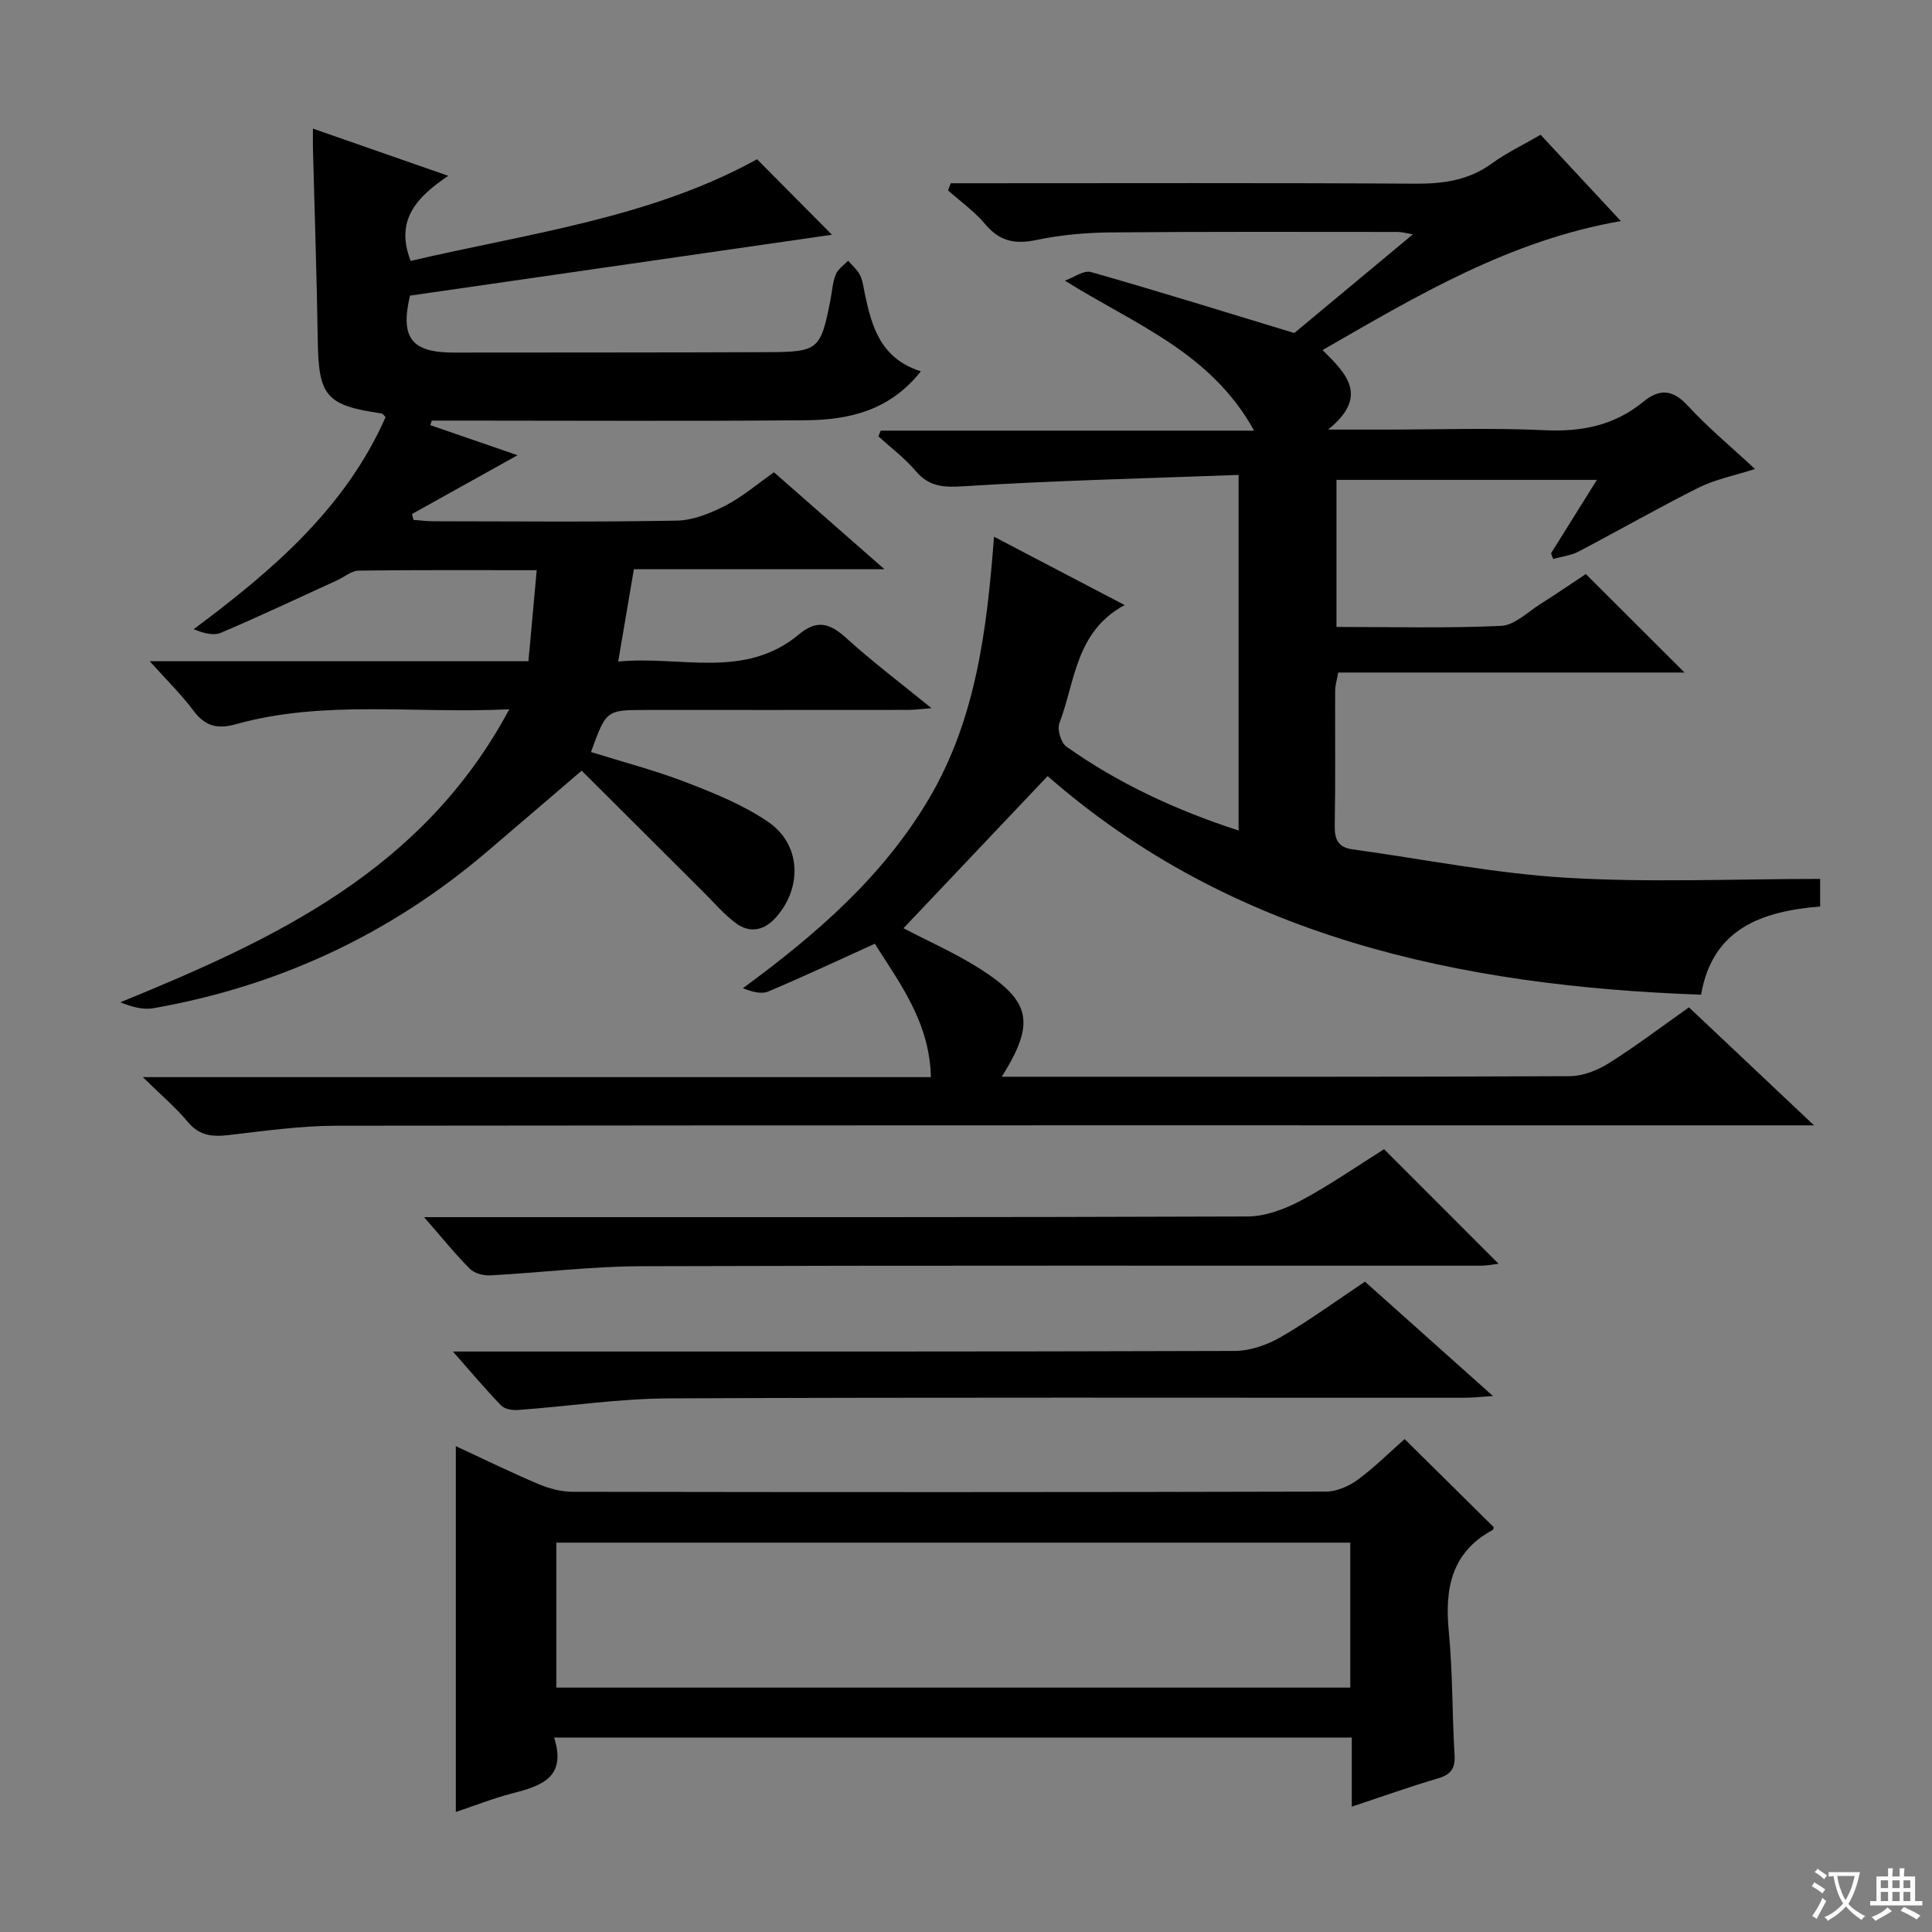
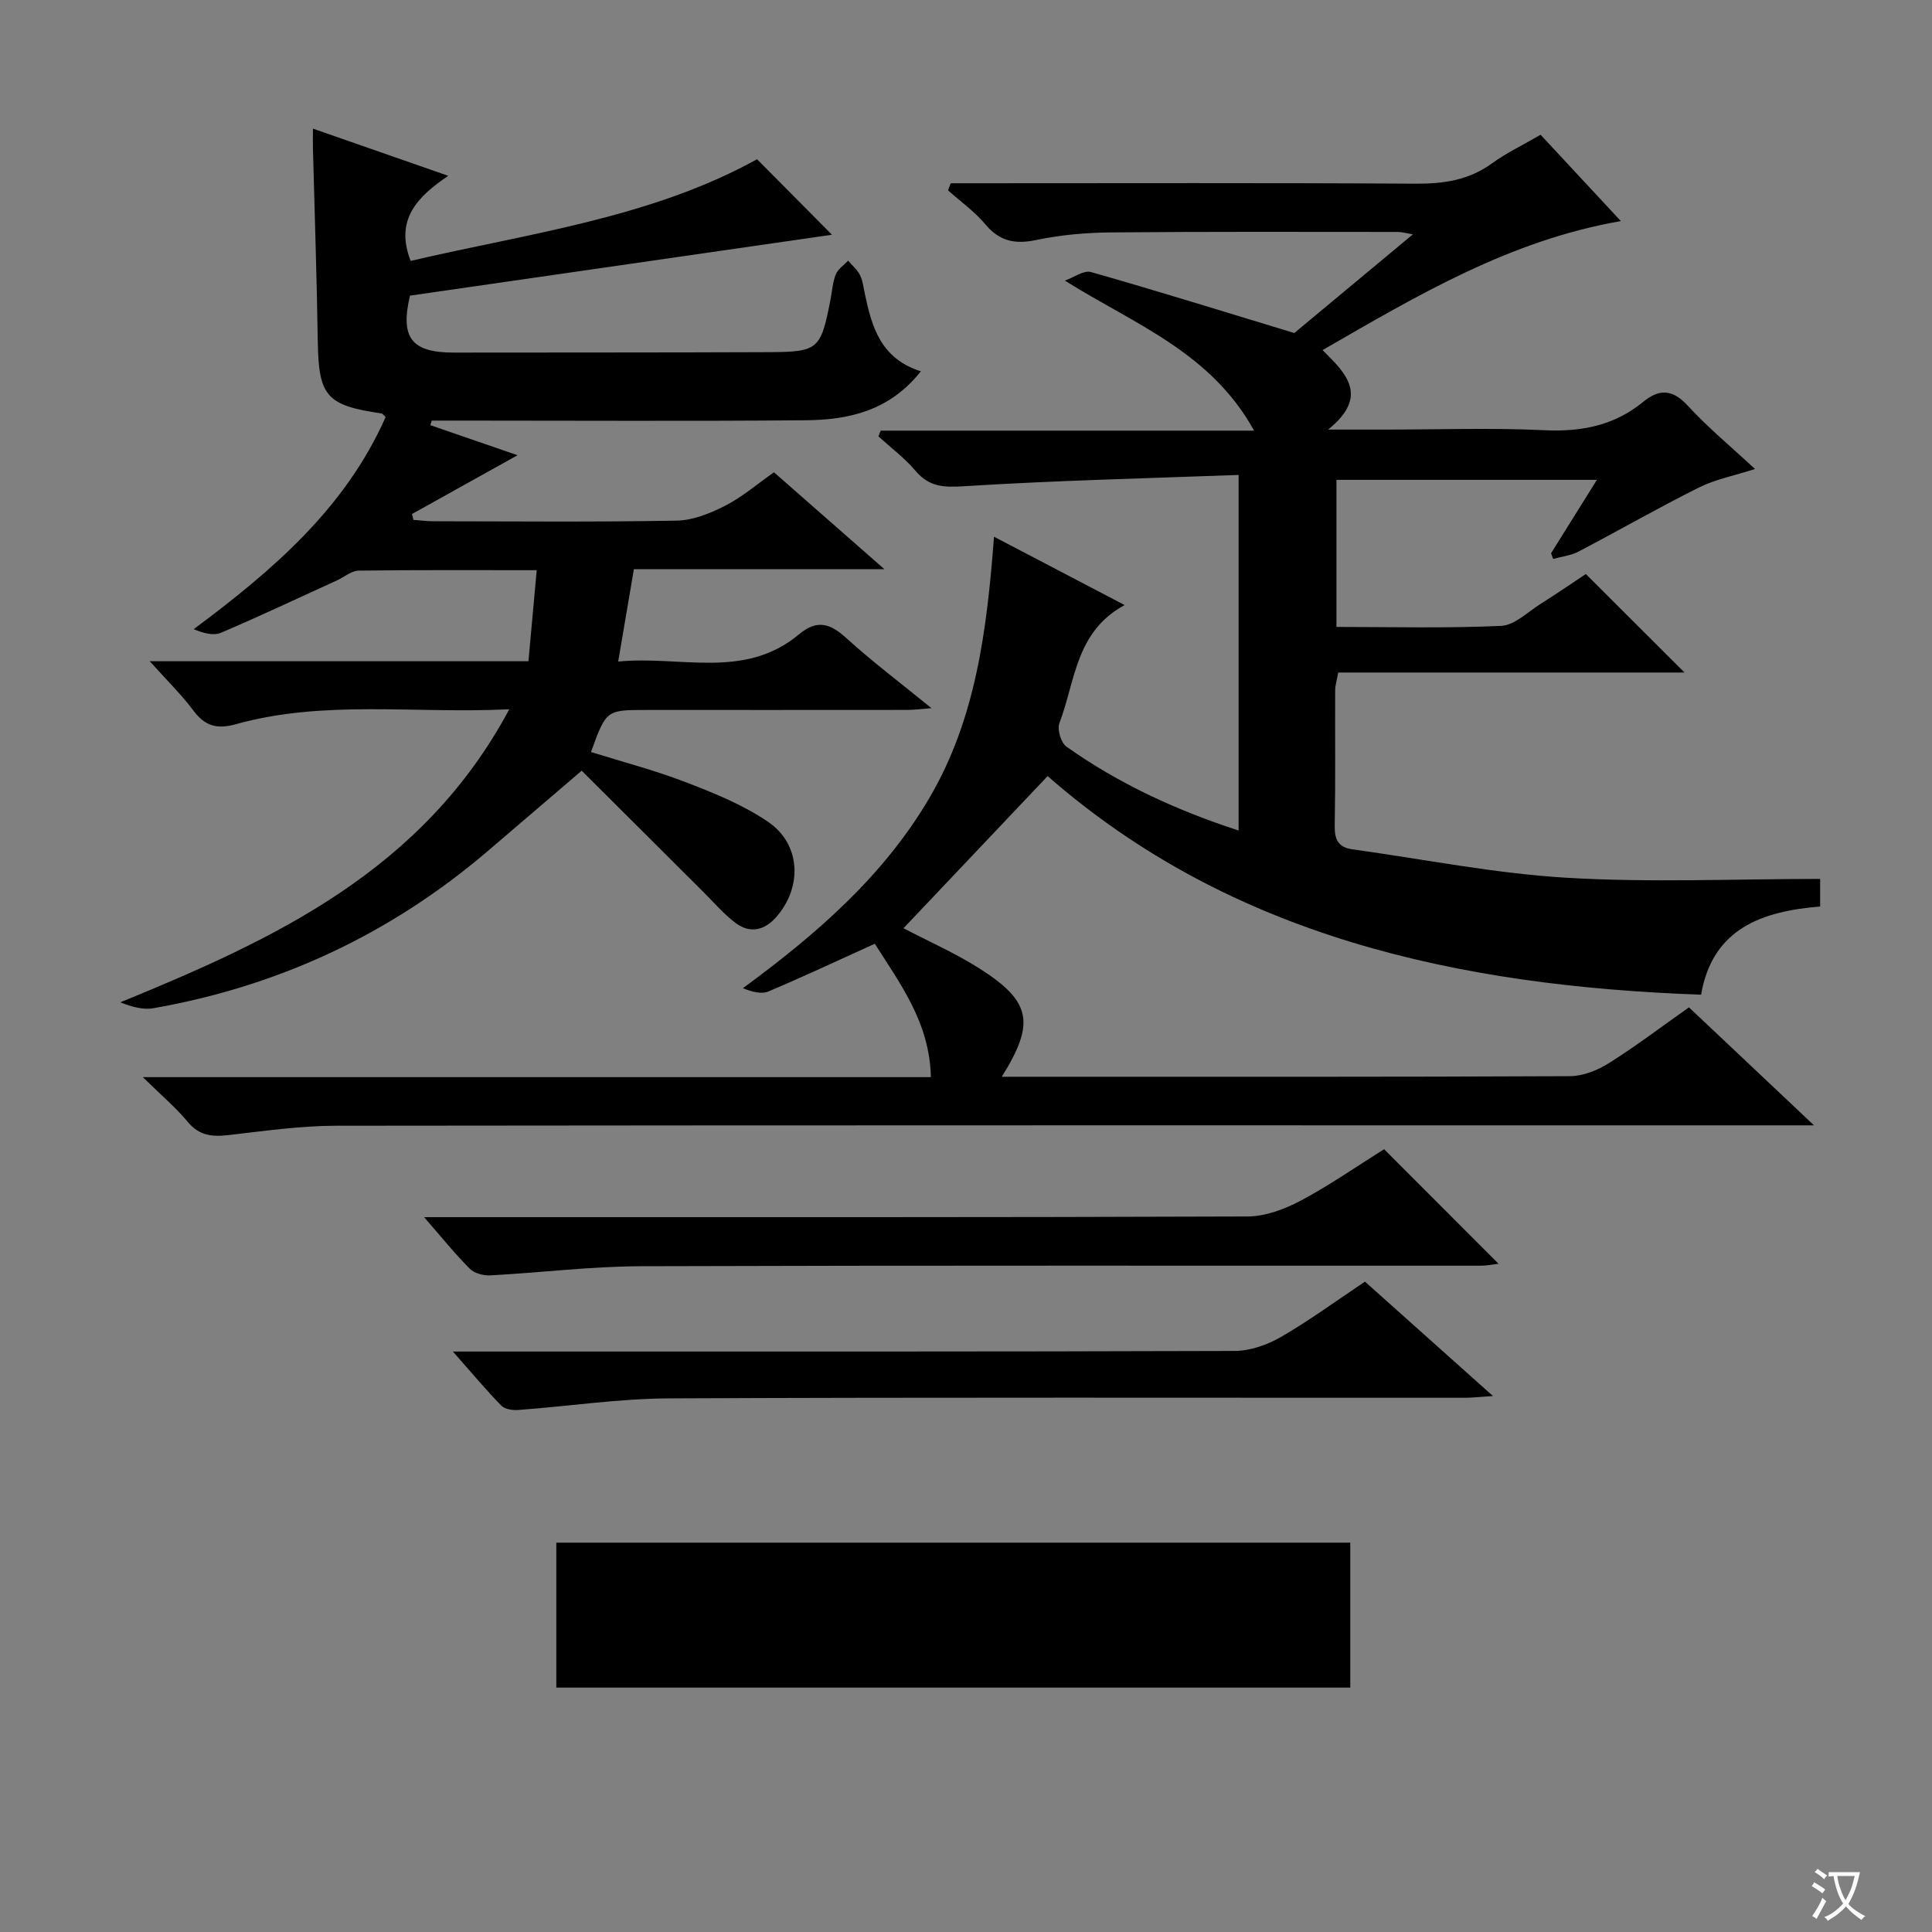
<svg xmlns="http://www.w3.org/2000/svg" enable-background="new 0 0 400 400" viewBox="0 0 400 400">
  <rect x="0" y="0" width="400" height="400" fill="#808080" stroke="none" />
  <path d="m377.9 391.2c-.2.3-.4.5-.6.8-.7-.6-1.4-1-2.2-1.5.2-.3.4-.5.5-.8.6.4 1.4.8 2.3 1.5zm-1.8 6.1c-.2-.2-.5-.4-.9-.6.4-.6.8-1.2 1.2-1.9s.7-1.3.9-1.9c.3.3.5.5.8.7-.7 1.3-1.4 2.6-2 3.7zm2.2-9c-.3.3-.5.5-.6.8-.6-.6-1.3-1.1-2-1.5.3-.3.5-.5.6-.7.6.5 1.3.9 2 1.4zm.3.2v-.9h2 4.5c-.3 1.3-.6 2.5-1 3.6s-.9 2.1-1.4 3c.4.5 1 1 1.6 1.4s1.2.8 1.9 1.1c-.3.2-.5.4-.8.8-.4-.3-1-.7-1.6-1.2s-1.2-1.1-1.6-1.6c-.5.6-1.1 1.1-1.7 1.6s-1.4.9-2.1 1.4c-.1-.3-.3-.5-.7-.8.6-.2 1.2-.5 1.9-1s1.4-1.1 2-1.8c-.5-.8-.9-1.6-1.2-2.5s-.6-2-.8-3.2c-.4.1-.7.1-1 .1zm2.5 2.7c.3 1 .7 1.7 1 2.2.3-.5.6-1.1 1-2s.6-1.9.9-3h-3.2-.4c.1.9.3 1.8.7 2.8z" fill="#fafbfa" />
-   <path d="m396.5 388.5v1.5 3.6h1.5v.9c-.4 0-1 0-1.7 0h-7.9c-.5 0-.9 0-1.2 0v-.9h1.3v-3.5c0-.7 0-1.2 0-1.6h2.4c0-.8 0-1.4 0-1.7h1c0 .3-.1.8-.1 1.7h1.5c0-.8 0-1.4 0-1.7h1c0 .3-.1.9-.1 1.7zm-8.2 9.2c-.2-.3-.5-.5-.8-.8.8-.3 1.4-.6 1.9-.9s1-.7 1.4-1.1c.3.3.6.5.9.8-1.6 1-2.8 1.6-3.4 2zm2.6-6.8v-1.6h-1.5v1.6zm0 2.7v-1.9h-1.5v1.9zm2.4-2.7v-1.6h-1.5v1.6zm0 2.7v-1.9h-1.5v1.9zm.2 2 .7-.8c.4.2.9.5 1.6.8s1.3.7 1.8 1c-.3.3-.5.5-.8.8-.4-.3-1.5-1-3.3-1.8zm2-4.7v-1.6h-1.4v1.6zm0 2.7v-1.9h-1.4v1.9z" fill="#fafbfa" />
  <g fill="#010000">
    <path d="m216.9 160.68c-10.27 10.84-20.04 21.15-29.84 31.5 5.19 2.72 10.66 5.12 15.65 8.28 10.8 6.86 11.69 11.27 4.7 22.47h5.09c37.5 0 75 .06 112.5-.12 2.73-.01 5.75-1.21 8.11-2.7 5.6-3.52 10.89-7.54 16.57-11.55 8.41 7.94 16.63 15.7 25.89 24.43-2.84 0-4.65 0-6.47 0-99.83 0-199.66-.04-299.5.08-7.44.01-14.89 1.09-22.31 1.94-3.35.38-6.02.14-8.39-2.71-2.5-3.01-5.55-5.57-9.33-9.29h163.16c-.25-11.31-6.38-19.35-11.61-27.62-7.56 3.43-14.73 6.8-22.03 9.88-1.44.61-3.35.09-5.28-.67 15.2-11.17 29.06-23.15 38.58-39.34 9.63-16.38 11.93-34.67 13.41-54.14 9.1 4.76 17.64 9.23 27.04 14.15-10.22 5.53-10.21 15.86-13.5 24.44-.5 1.3.32 4.07 1.45 4.87 10.77 7.63 22.63 13.14 35.65 17.37 0-24.4 0-48.41 0-73.62-19.07.71-37.99 1.15-56.86 2.34-4.23.27-7.21.14-10.03-3.19-2.24-2.65-5.1-4.78-7.68-7.13.16-.4.32-.8.47-1.19h77.31c-9.02-16.31-24.7-21.97-39.18-31.06 1.82-.64 3.9-2.2 5.42-1.77 13.7 3.89 27.3 8.14 42.08 12.62 7.16-5.95 15.58-12.96 24.55-20.43-1.42-.24-2.28-.5-3.13-.5-19.83-.01-39.67-.08-59.5.1-5.13.05-10.33.52-15.34 1.57-4.4.92-7.59.28-10.55-3.25-2.21-2.64-5.12-4.71-7.72-7.03.19-.49.37-.98.56-1.47h5.11c30.33 0 60.67-.1 91 .09 5.84.04 11.1-.68 15.94-4.2 2.94-2.14 6.29-3.73 10.07-5.93 5.23 5.63 10.6 11.4 16.62 17.87-23.03 4.01-42.06 15.37-61.76 26.71 4.8 4.77 9.79 9.5 1.15 16.46h11.8c11 0 22.02-.39 32.99.13 7.67.37 14.46-.97 20.43-5.86 3.35-2.75 6.09-2.64 9.24.78 4.14 4.5 8.89 8.43 13.92 13.11-4.31 1.39-8.21 2.14-11.64 3.85-8.41 4.2-16.57 8.89-24.9 13.25-1.58.83-3.49 1.03-5.25 1.52-.14-.39-.29-.78-.43-1.17 3.05-4.89 6.11-9.79 9.49-15.2-18.3 0-35.97 0-53.92 0v30.45c11.56 0 22.85.3 34.1-.22 2.78-.13 5.48-2.86 8.13-4.53 3.36-2.12 6.64-4.38 9.4-6.2 6.96 6.94 13.6 13.57 20.43 20.39-23.71 0-47.59 0-71.7 0-.28 1.59-.63 2.68-.63 3.78-.04 9.33.08 18.67-.09 28-.05 2.84.8 4.43 3.64 4.82 14.78 2.04 29.51 5.01 44.36 5.89 17.37 1.03 34.85.24 52.5.24v5.71c-11.93.98-22.28 4.48-24.65 18.26-50.23-1.79-97.29-12-135.29-45.26z" />
    <path d="m31 136.9h78.41c.56-6.2 1.11-12.21 1.71-18.85-12.65 0-24.76-.07-36.86.09-1.5.02-2.98 1.34-4.49 2.02-8 3.65-15.95 7.41-24.03 10.85-1.54.66-3.6.09-5.64-.74 16.4-12.21 31.39-25.06 39.74-43.92-.38-.35-.59-.71-.85-.75-11.46-1.66-13.03-3.6-13.2-15-.2-13.31-.66-26.61-1-39.92-.03-1.13 0-2.26 0-4.05 9.39 3.28 18.27 6.37 28.01 9.77-6.4 4.35-11.1 9.08-7.78 17.62 24.39-5.71 49.68-8.87 71.72-21.05 5.43 5.47 10.66 10.74 15.51 15.63-28.7 4.14-58.04 8.38-87.37 12.61-2.06 8.75.32 11.8 9.12 11.79 21.66-.03 43.32 0 64.98-.09 10.46-.04 10.92-.51 12.94-10.72.35-1.79.45-3.68 1.11-5.35.44-1.12 1.68-1.93 2.56-2.87.84.98 1.9 1.86 2.46 2.98.58 1.16.72 2.55 1 3.85 1.44 6.84 3.26 13.43 11.6 16.08-6.52 8.23-14.98 10.05-23.83 10.13-23.99.21-47.99.07-71.98.07-1.82 0-3.64 0-5.46 0-.09.32-.19.64-.28.95 5.98 2.06 11.95 4.12 18.05 6.22-7.35 4.1-14.6 8.14-21.85 12.17.1.4.2.81.3 1.21 1.35.1 2.69.29 4.04.29 16.83.02 33.66.18 50.48-.13 3.38-.06 6.94-1.51 10.03-3.09 3.51-1.8 6.58-4.45 10.09-6.92 7.4 6.49 14.69 12.89 22.86 20.06-17.94 0-34.68 0-51.86 0-1.06 6.26-2.08 12.23-3.25 19.13 12.86-1.28 26.13 3.8 37.42-5.63 3.77-3.15 6.45-2.28 9.8.76 5.4 4.9 11.25 9.31 17.64 14.52-2.22.17-3.59.36-4.97.36-18 .02-35.99.01-53.99.01-8.38 0-8.38 0-11.53 8.71 6.59 2.06 13.29 3.8 19.71 6.28 5.85 2.25 11.82 4.67 16.95 8.17 6.79 4.62 7.15 13.47 1.71 19.7-2.42 2.77-5.43 3.49-8.41 1.26-2.49-1.86-4.55-4.31-6.78-6.52-8.35-8.31-16.69-16.63-25.11-25.03-7.07 6.05-13.33 11.43-19.62 16.79-20.06 17.09-43.13 27.83-69.05 32.39-2.15.38-4.49-.29-6.86-1.22 31.99-13.08 62.68-27.29 80.54-60.67-19.67.95-38.34-2.01-56.6 3.09-3.97 1.11-6.43.35-8.83-2.86-2.44-3.27-5.41-6.17-9.01-10.18z" />
-     <path d="m94.37 375.15c0-25.34 0-50.24 0-75.74 5.69 2.63 11.3 5.39 17.04 7.82 2.22.94 4.75 1.63 7.14 1.63 51.99.09 103.99.1 155.98-.04 2.22-.01 4.75-1.11 6.58-2.46 3.58-2.65 6.76-5.83 9.7-8.42 6.32 6.25 12.33 12.19 18.44 18.23-.01.03-.03.49-.24.61-8.57 4.65-9.91 12.18-9.05 21.06.82 8.43.67 16.95 1.19 25.42.18 2.86-.73 4.15-3.47 4.95-5.83 1.71-11.56 3.77-17.81 5.84 0-5.05 0-9.52 0-14.31-55.07 0-109.8 0-165.15 0 2.69 8.35-2.76 10.04-8.74 11.58-3.94 1.02-7.76 2.55-11.61 3.83zm20.81-25.75h164.38c0-10.33 0-20.24 0-30.01-55.03 0-109.7 0-164.38 0z" />
+     <path d="m94.37 375.15zm20.81-25.75h164.38c0-10.33 0-20.24 0-30.01-55.03 0-109.7 0-164.38 0z" />
    <path d="m286.56 237.93c8.12 8.13 15.76 15.77 23.7 23.72-1.28.15-2.48.4-3.68.4-57.97.02-115.95-.08-173.92.11-10.38.03-20.75 1.34-31.14 1.89-1.41.08-3.3-.41-4.24-1.36-3.04-3.04-5.75-6.42-9.48-10.69h6.03c54.81 0 109.62.06 164.42-.14 3.7-.01 7.7-1.5 11.04-3.27 5.98-3.18 11.58-7.1 17.27-10.66z" />
    <path d="m282.6 265.35c8.61 7.69 17.11 15.29 26.5 23.68-2.66.17-4.2.36-5.74.36-54.96.02-109.93-.12-164.89.13-10.39.05-20.78 1.64-31.17 2.4-1.17.09-2.79-.16-3.52-.91-3.2-3.28-6.14-6.81-10.01-11.19h6.44c51.8 0 103.6.05 155.4-.12 3.23-.01 6.77-1.26 9.61-2.9 5.86-3.39 11.36-7.43 17.38-11.45z" />
  </g>
</svg>